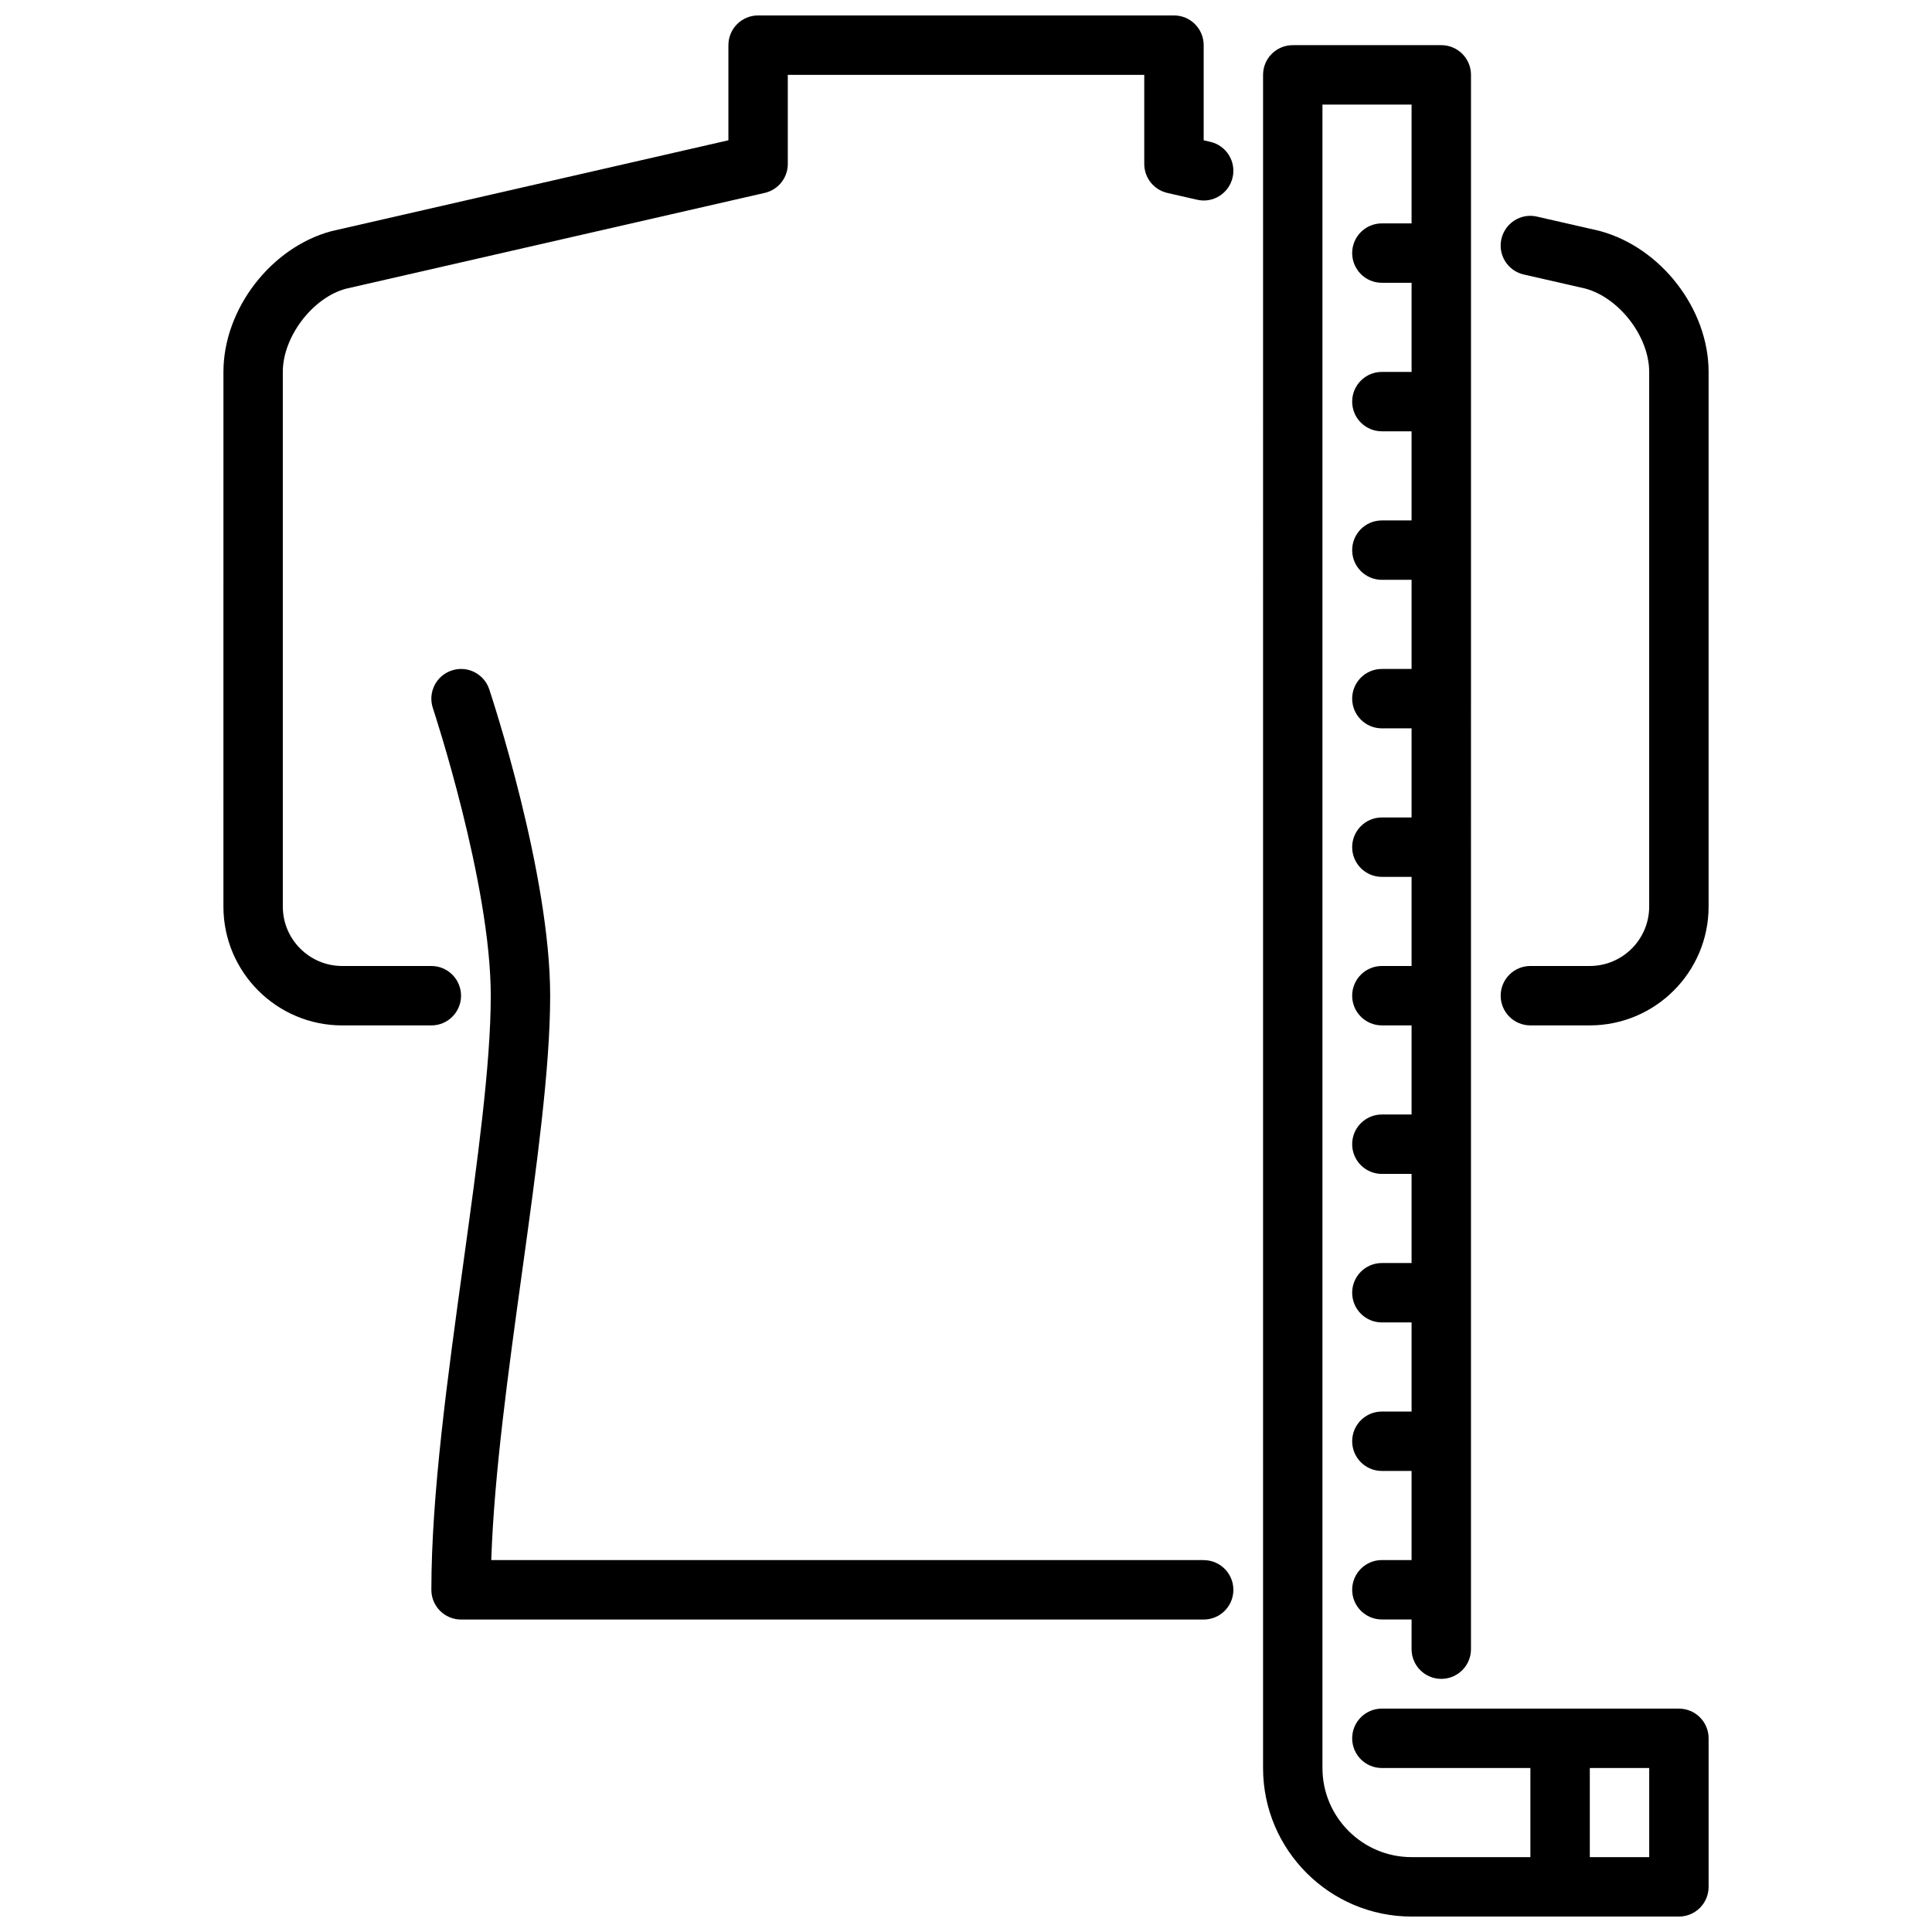
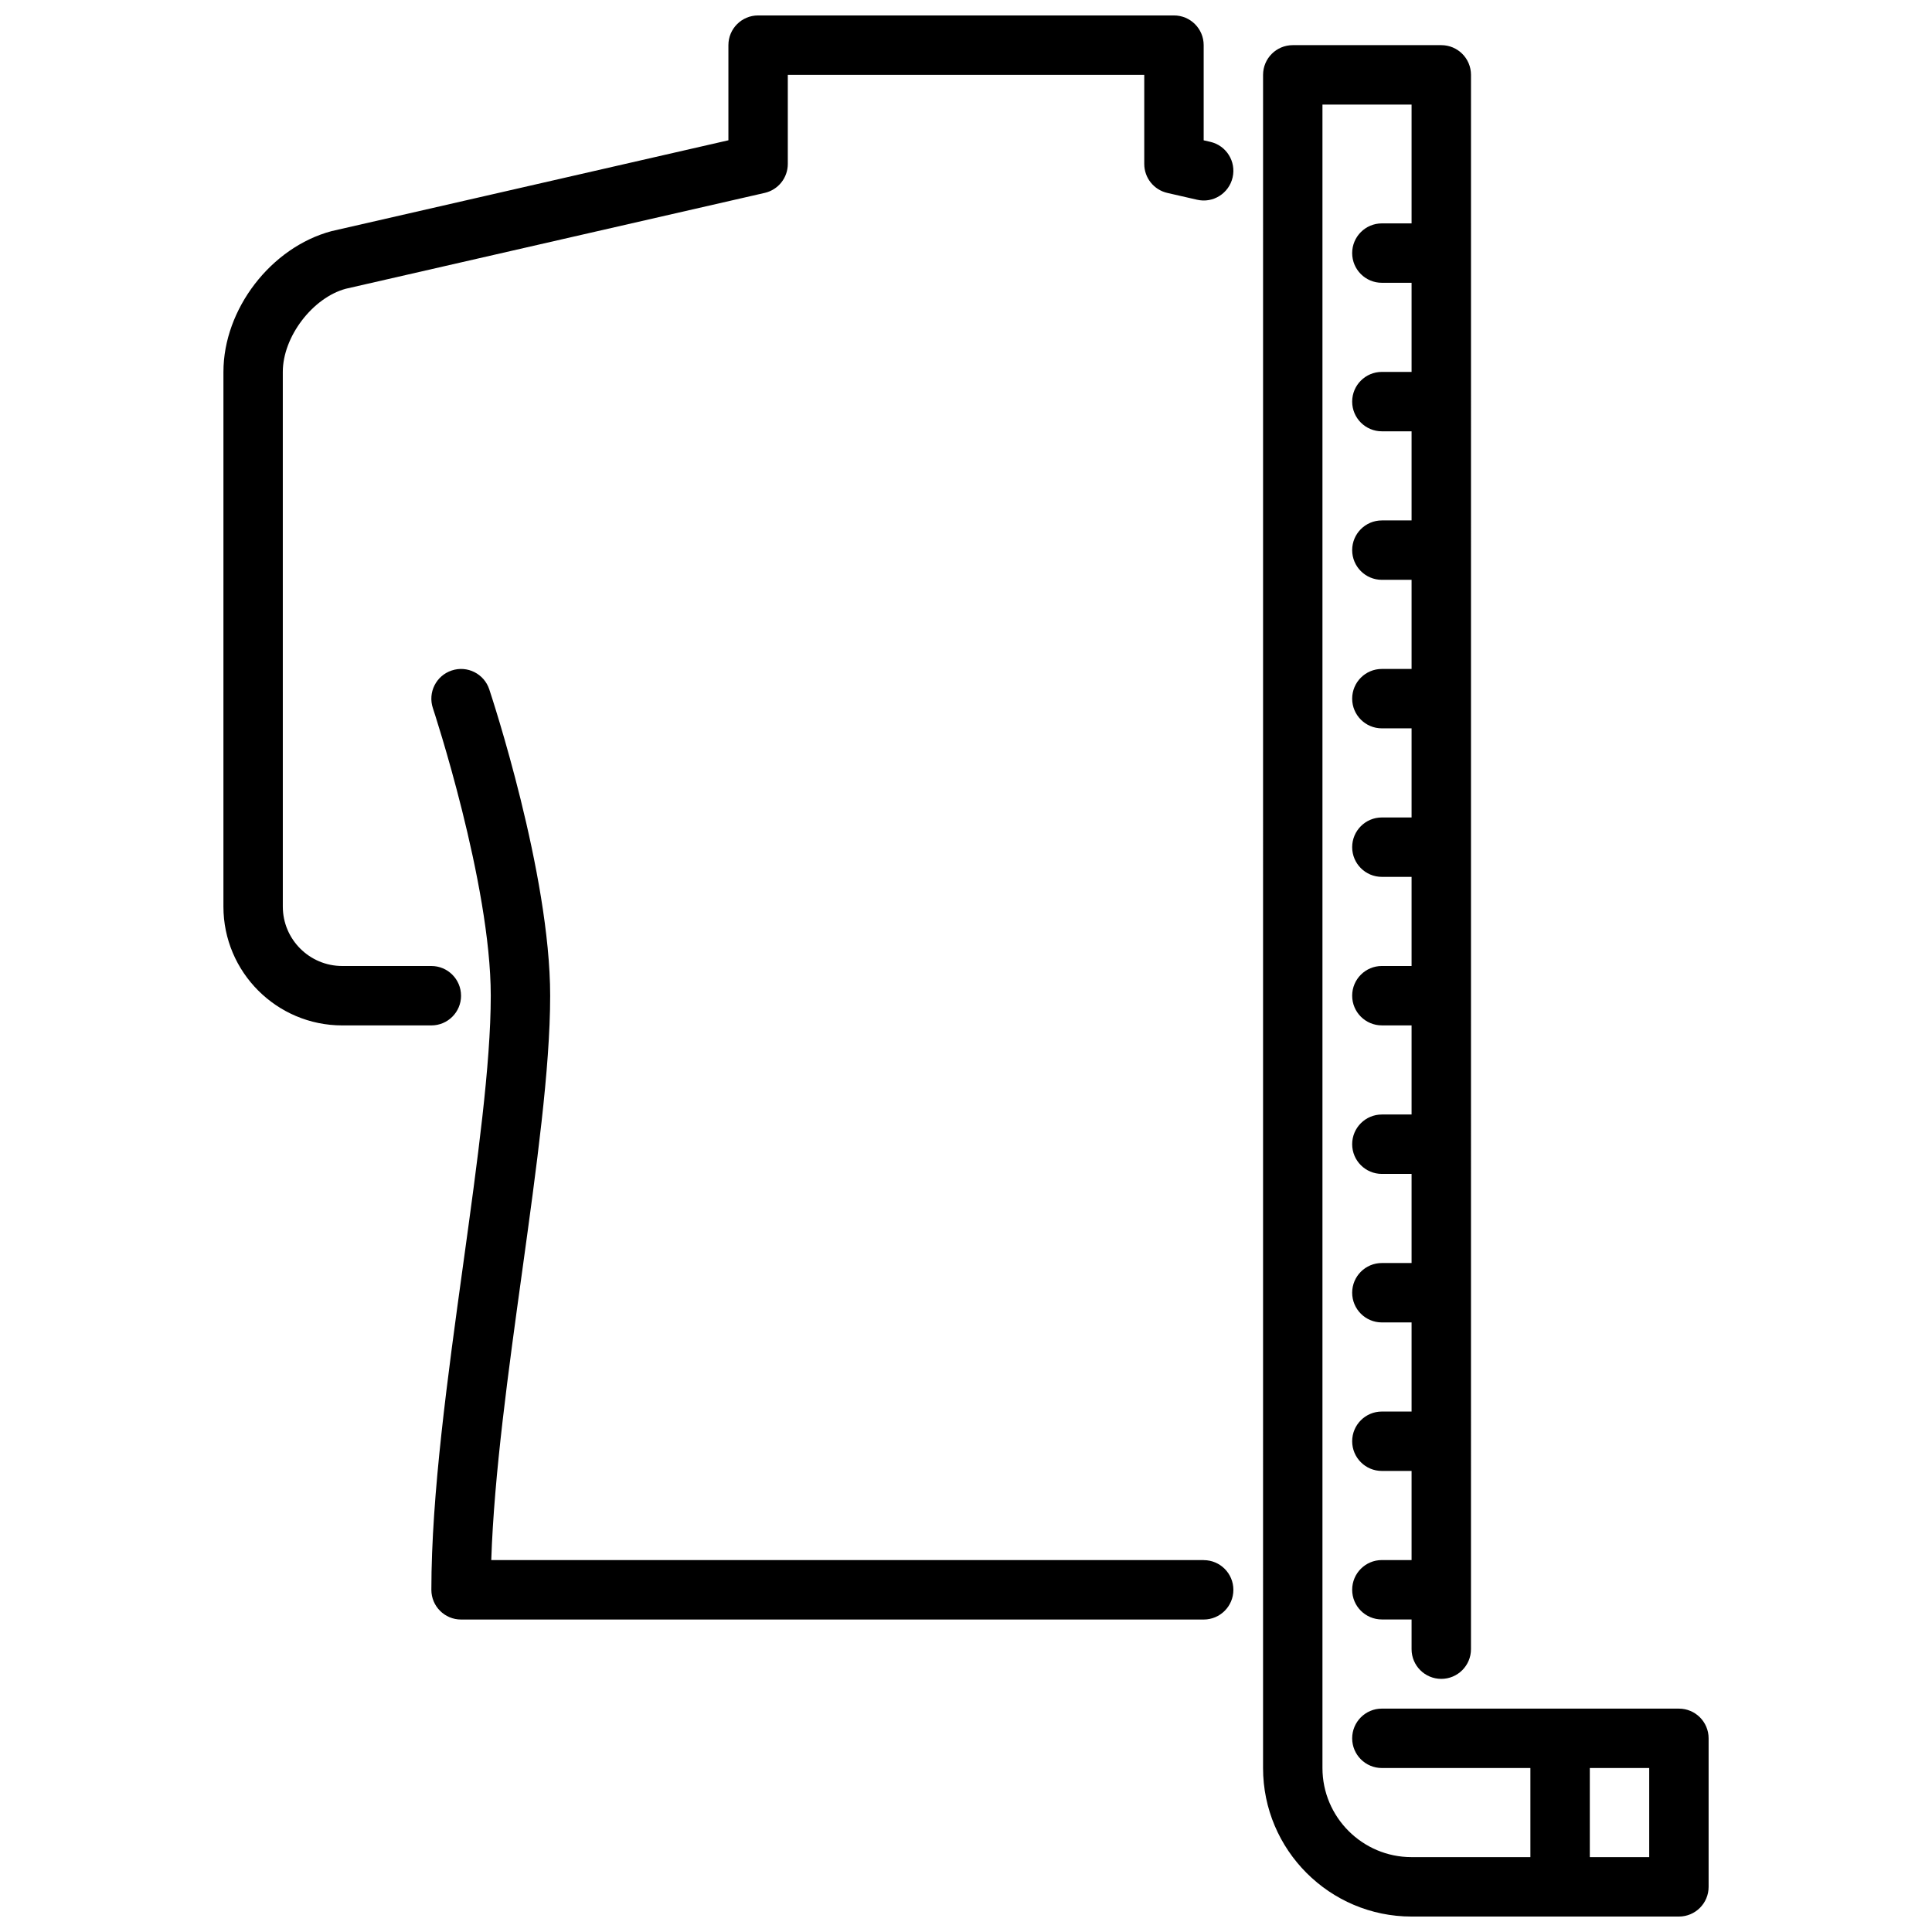
<svg xmlns="http://www.w3.org/2000/svg" width="800px" height="800px" version="1.1" viewBox="144 144 512 512">
  <defs>
    <clipPath id="b">
      <path d="m478 155h119v496.9h-119z" />
    </clipPath>
    <clipPath id="a">
      <path d="m203 148.09h268v267.91h-268z" />
    </clipPath>
  </defs>
  <g clip-path="url(#b)">
    <path d="m588.93 596.8h-78.719c-4.344 0-7.871 3.519-7.871 7.871s3.527 7.871 7.871 7.871h39.359v23.617h-31.488c-13.02 0-23.617-10.598-23.617-23.617v-440.83h23.617v31.488h-7.871c-4.344 0-7.871 3.519-7.871 7.871 0 4.352 3.527 7.871 7.871 7.871h7.871v23.617h-7.871c-4.344 0-7.871 3.519-7.871 7.871 0 4.352 3.527 7.871 7.871 7.871h7.871v23.617h-7.871c-4.344 0-7.871 3.519-7.871 7.871 0 4.352 3.527 7.871 7.871 7.871h7.871v23.617h-7.871c-4.344 0-7.871 3.519-7.871 7.871 0 4.352 3.527 7.871 7.871 7.871h7.871v23.617h-7.871c-4.344 0-7.871 3.519-7.871 7.871 0 4.352 3.527 7.871 7.871 7.871h7.871v23.617h-7.871c-4.344 0-7.871 3.519-7.871 7.871 0 4.352 3.527 7.871 7.871 7.871h7.871v23.617h-7.871c-4.344 0-7.871 3.519-7.871 7.871 0 4.352 3.527 7.871 7.871 7.871h7.871v23.617h-7.871c-4.344 0-7.871 3.519-7.871 7.871 0 4.352 3.527 7.871 7.871 7.871h7.871v23.617h-7.871c-4.344 0-7.871 3.519-7.871 7.871 0 4.352 3.527 7.871 7.871 7.871h7.871v23.617h-7.871c-4.344 0-7.871 3.519-7.871 7.871 0 4.352 3.527 7.871 7.871 7.871h7.871v7.871c0 4.352 3.527 7.871 7.871 7.871s7.871-3.519 7.871-7.871l0.004-417.21c0-4.352-3.527-7.871-7.871-7.871h-39.359c-4.344 0-7.871 3.519-7.871 7.871l-0.004 448.71c0 21.703 17.656 39.359 39.359 39.359h70.848c4.344 0 7.871-3.519 7.871-7.871v-39.359c0-4.352-3.527-7.871-7.871-7.871zm-7.871 39.359h-15.742v-23.617h15.742z" />
  </g>
  <path d="m462.98 557.44h-188.79c0.754-22.758 4.535-50.09 8.203-76.609 3.809-27.582 7.406-53.625 7.406-72.957 0-32.395-15.492-79.23-16.145-81.207-1.371-4.117-5.824-6.367-9.957-4.977-4.125 1.371-6.352 5.824-4.984 9.957 0.156 0.465 15.344 46.406 15.344 76.234 0 18.238-3.527 43.777-7.258 70.801-4.172 30.188-8.484 61.41-8.484 86.641 0 4.352 3.527 7.871 7.871 7.871h196.8c4.344 0 7.871-3.519 7.871-7.871 0-4.352-3.527-7.871-7.871-7.871z" />
-   <path d="m567.86 205.18-16.547-3.777c-4.211-1-8.453 1.676-9.422 5.918-0.977 4.234 1.676 8.453 5.918 9.422l16.262 3.715c9.047 2.426 16.98 12.746 16.98 22.105v141.69c0 8.684-7.062 15.742-15.742 15.742h-15.742c-4.344 0-7.871 3.519-7.871 7.871 0 4.352 3.527 7.871 7.871 7.871h15.742c17.367 0 31.488-14.121 31.488-31.488v-141.69c0-16.625-12.586-33.016-28.938-37.375z" />
  <g clip-path="url(#a)">
    <path d="m266.18 407.87c0-4.352-3.527-7.871-7.871-7.871h-23.617c-8.684 0-15.742-7.062-15.742-15.742l-0.004-141.7c0-9.352 7.934-19.68 16.703-22.035l111.01-25.402c3.582-0.82 6.117-4 6.117-7.676v-23.609h94.465v23.617c0 3.676 2.535 6.856 6.117 7.676l7.871 1.801c4.242 0.992 8.461-1.676 9.43-5.918 0.969-4.234-1.684-8.453-5.918-9.422l-1.754-0.402v-25.223c0-4.352-3.527-7.871-7.871-7.871h-110.21c-4.344 0-7.871 3.519-7.871 7.871v25.215l-105.17 24.074c-16.066 4.289-28.652 20.68-28.652 37.305l-0.004 141.7c0 17.367 14.121 31.488 31.488 31.488h23.617c4.344 0 7.871-3.519 7.871-7.871z" />
  </g>
</svg>